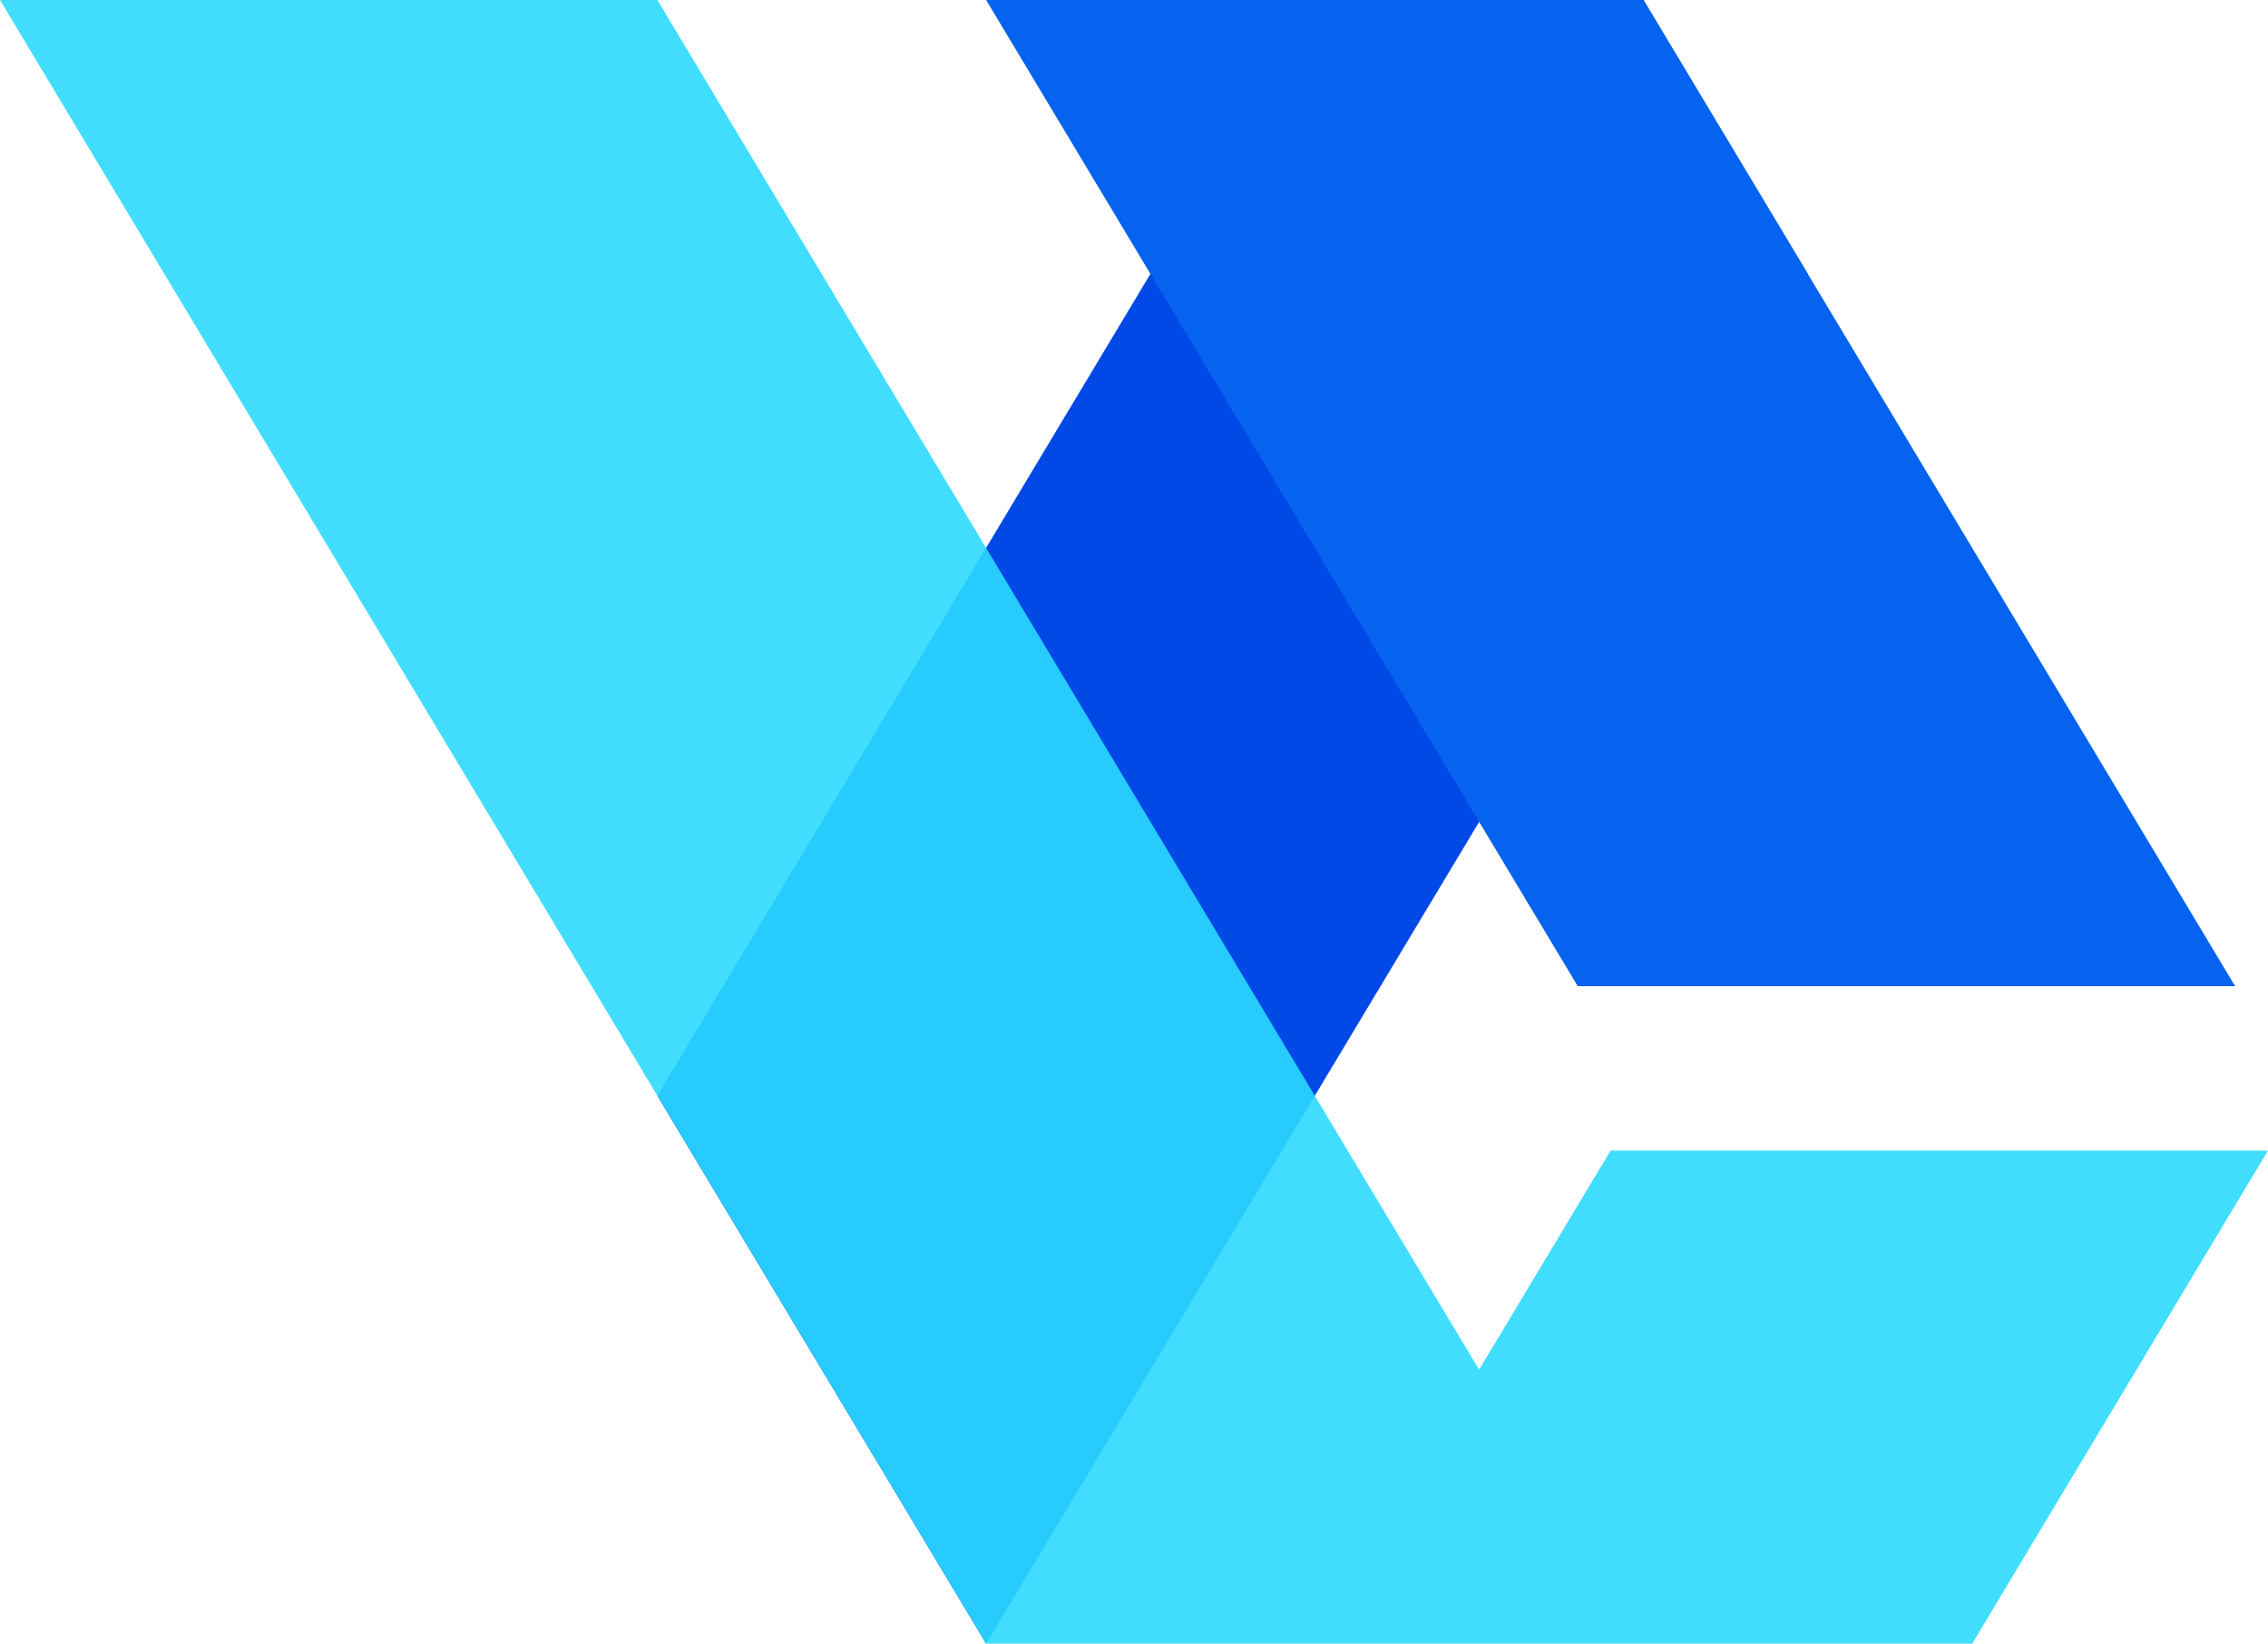
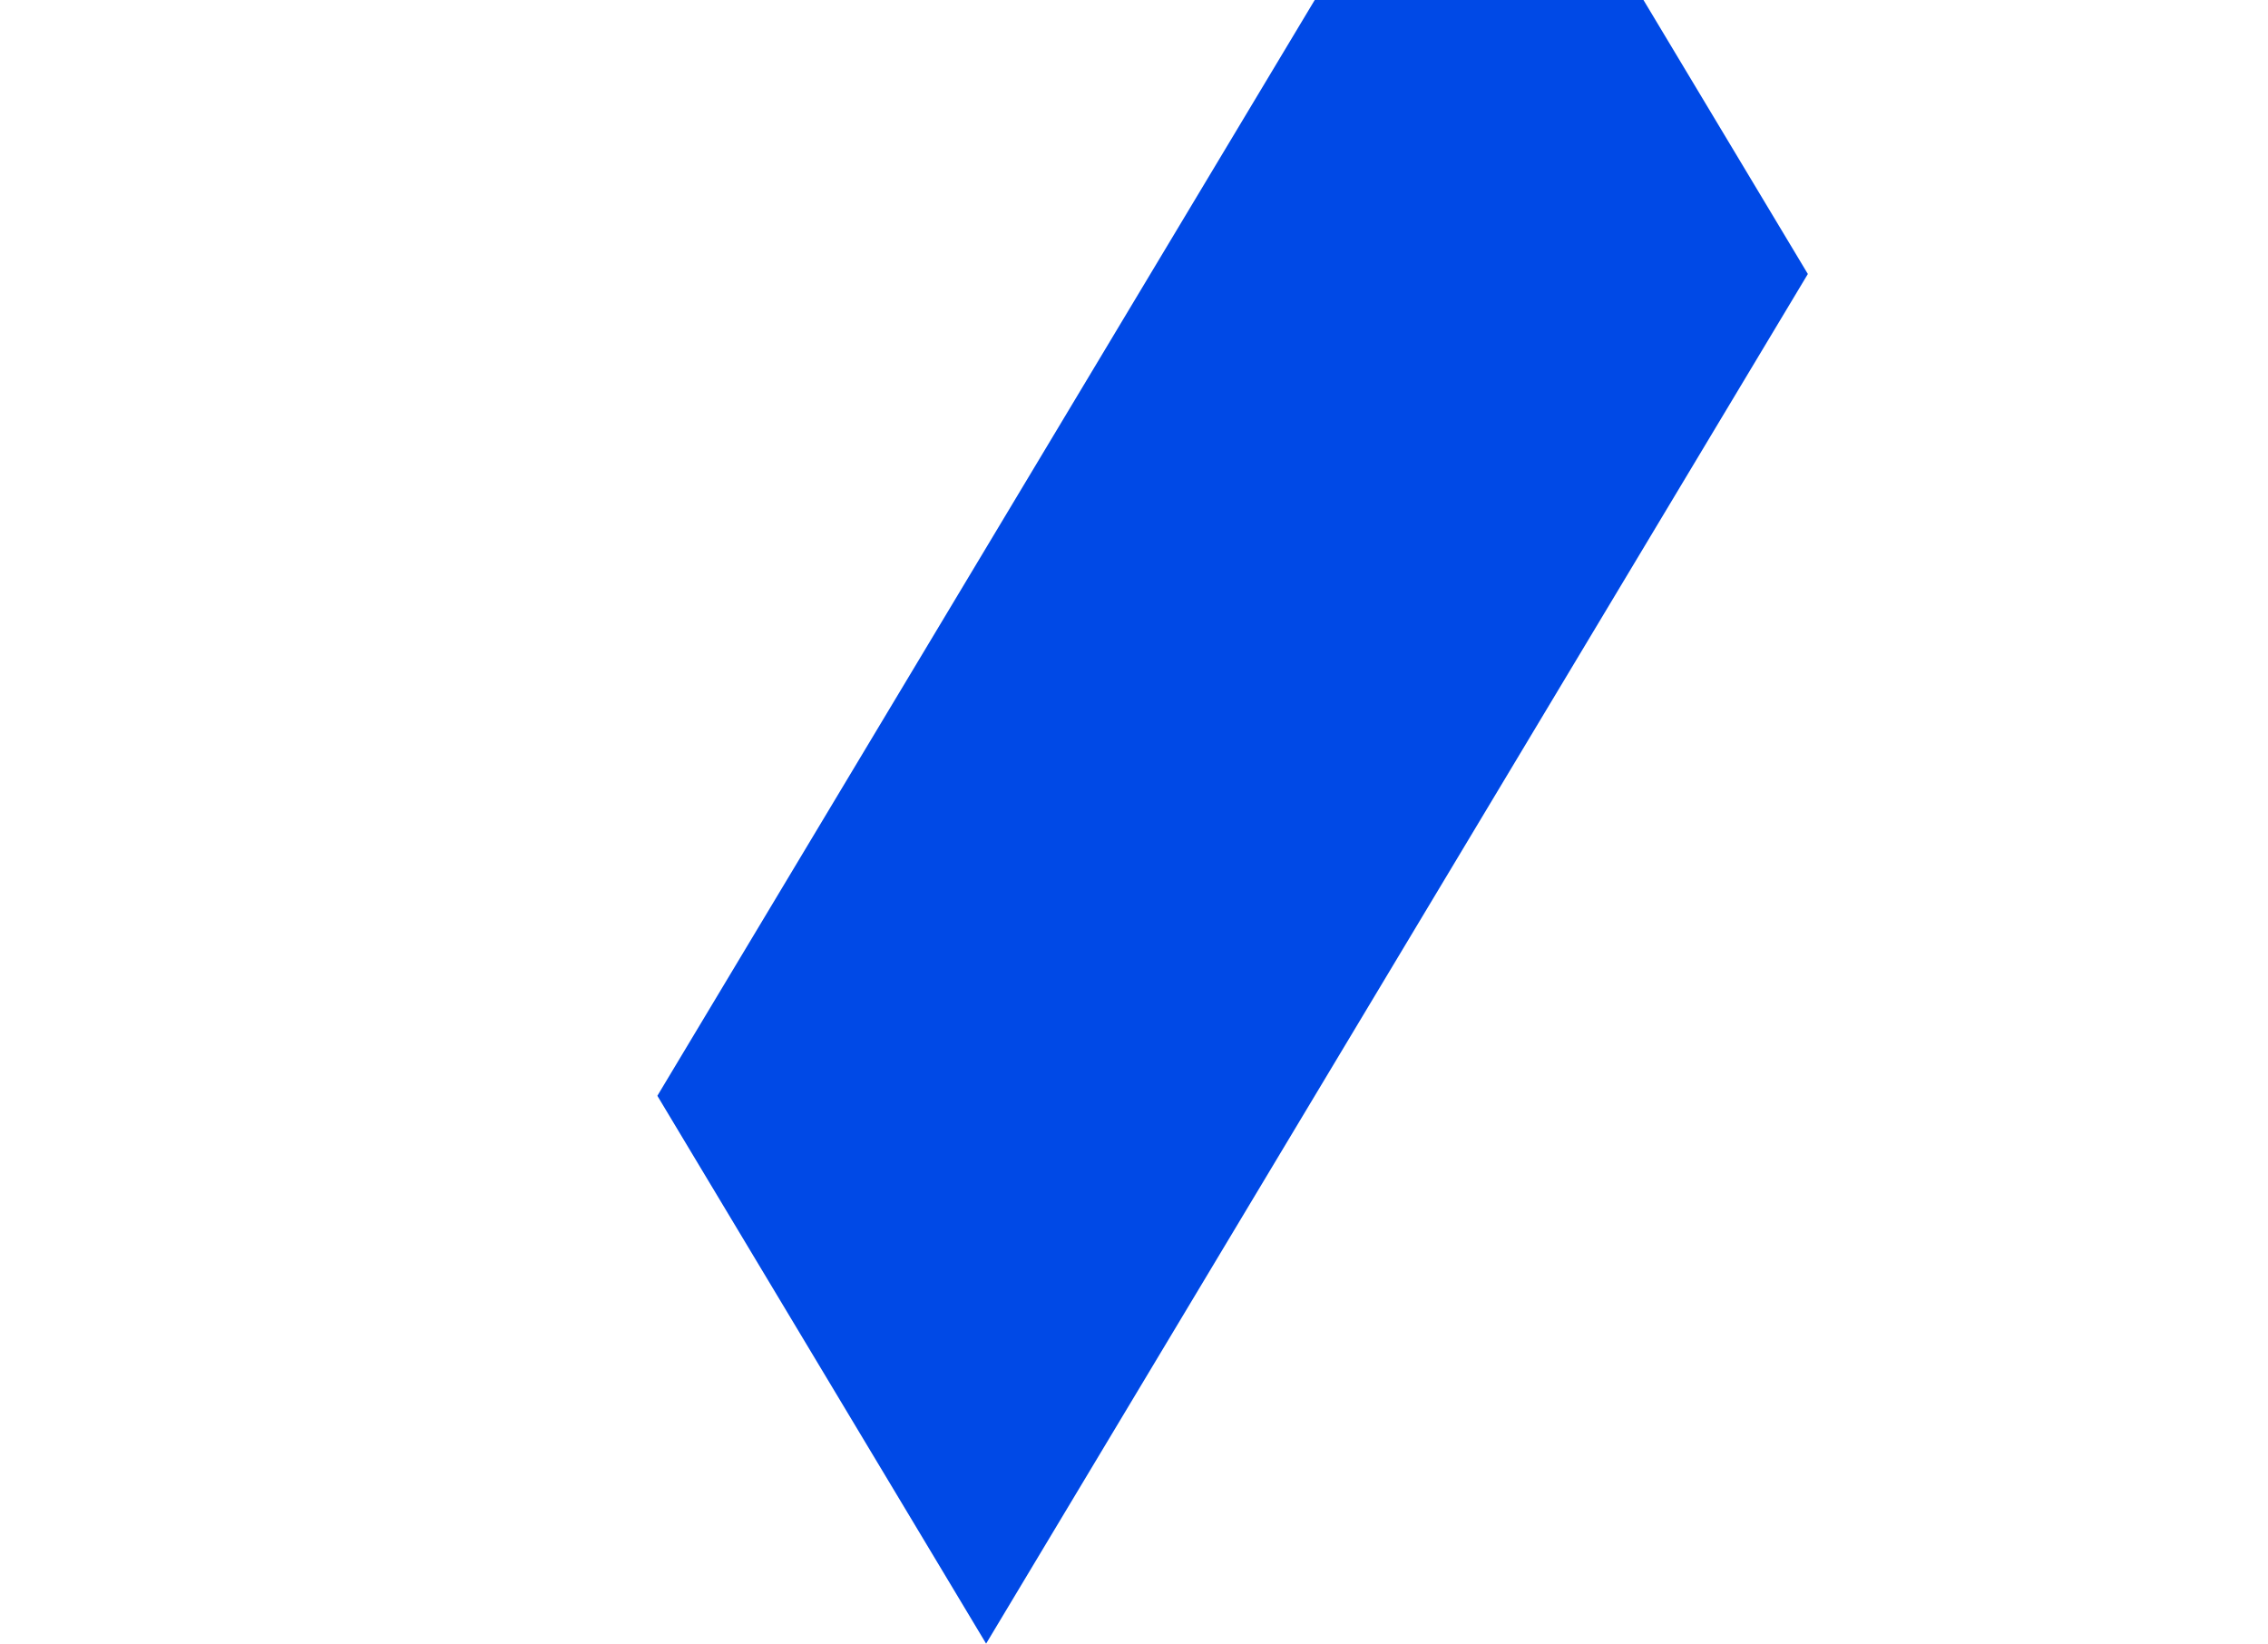
<svg xmlns="http://www.w3.org/2000/svg" viewBox="0 0 182.96 132.58">
  <defs>
    <style>.cls-1{fill:#0049e6;}.cls-2{fill:#2cdaff;opacity:0.9;}.cls-3{fill:#0663ef;}</style>
  </defs>
  <g id="图层_2" data-name="图层 2">
    <g id="图层_1-2" data-name="图层 1">
      <polygon class="cls-1" points="145.84 22.1 79.55 132.58 53.03 88.39 106.06 0 132.58 0 145.84 22.1" />
-       <polygon class="cls-2" points="182.96 92.81 159.1 132.58 79.55 132.58 0 0 53.03 0 119.32 110.48 129.93 92.81 182.96 92.81" />
-       <polygon class="cls-3" points="180.31 79.55 127.28 79.55 119.32 66.29 79.55 0 132.58 0 145.84 22.1 180.31 79.55" />
    </g>
  </g>
</svg>